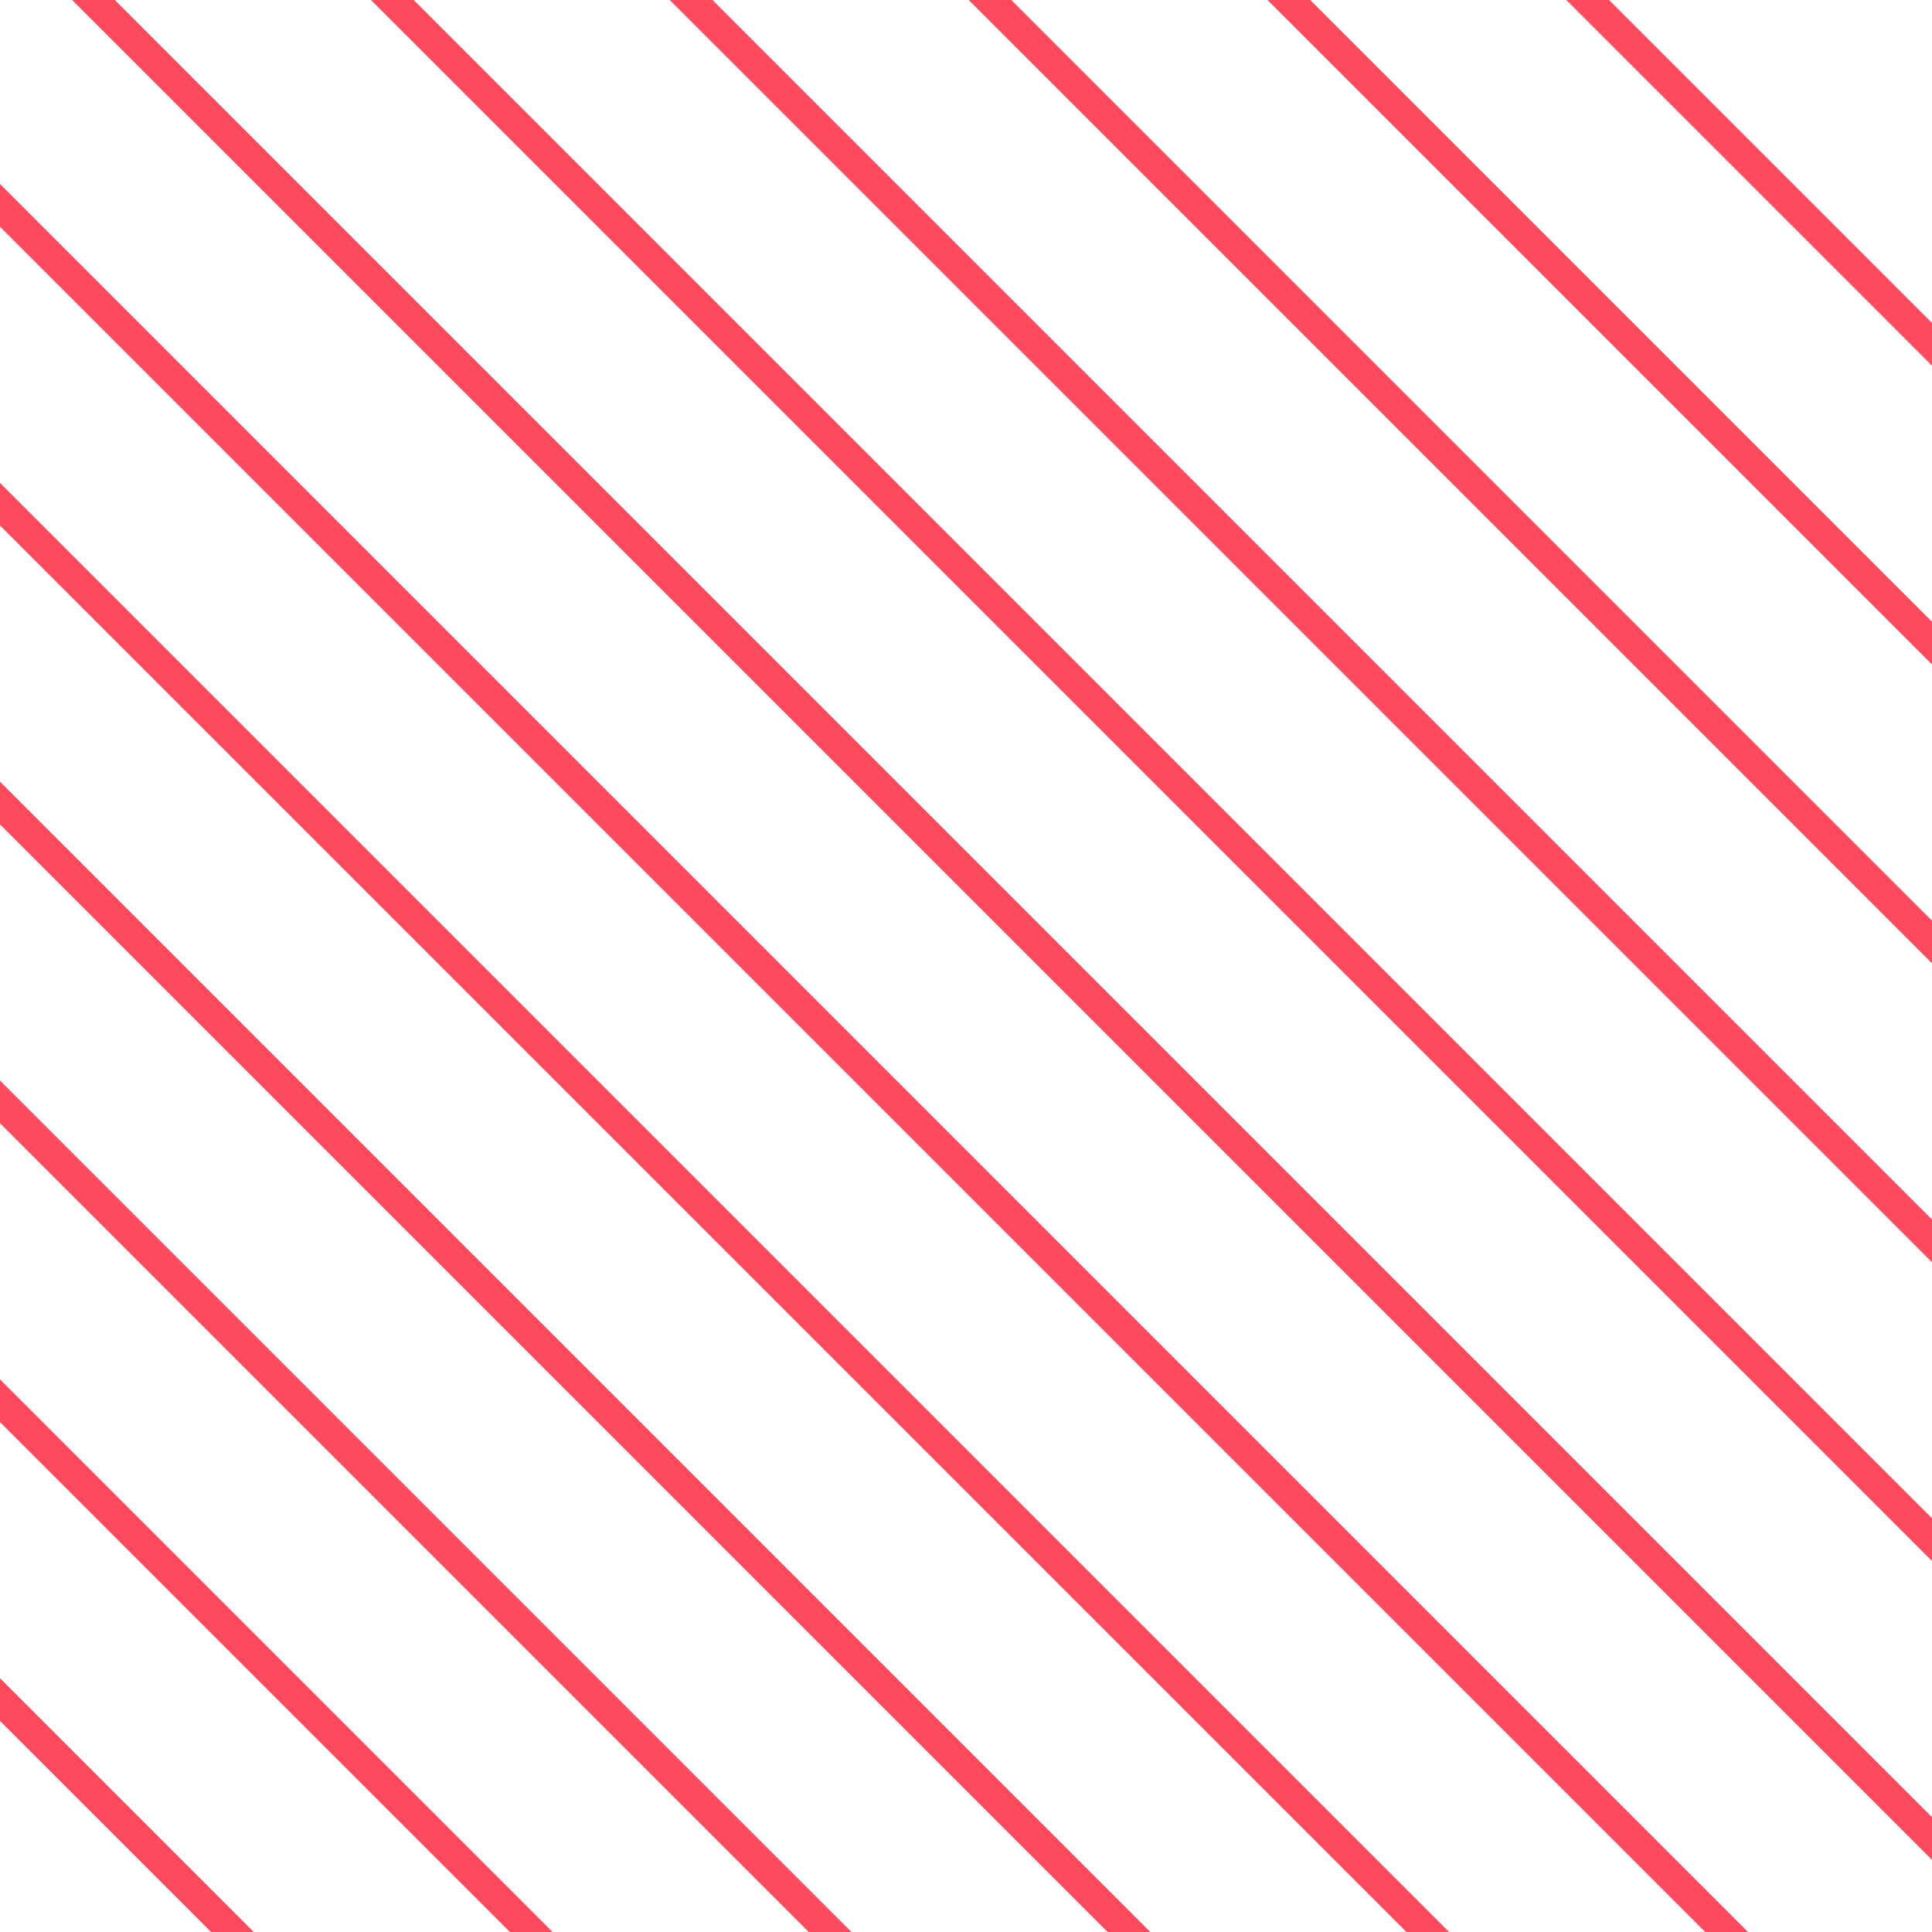
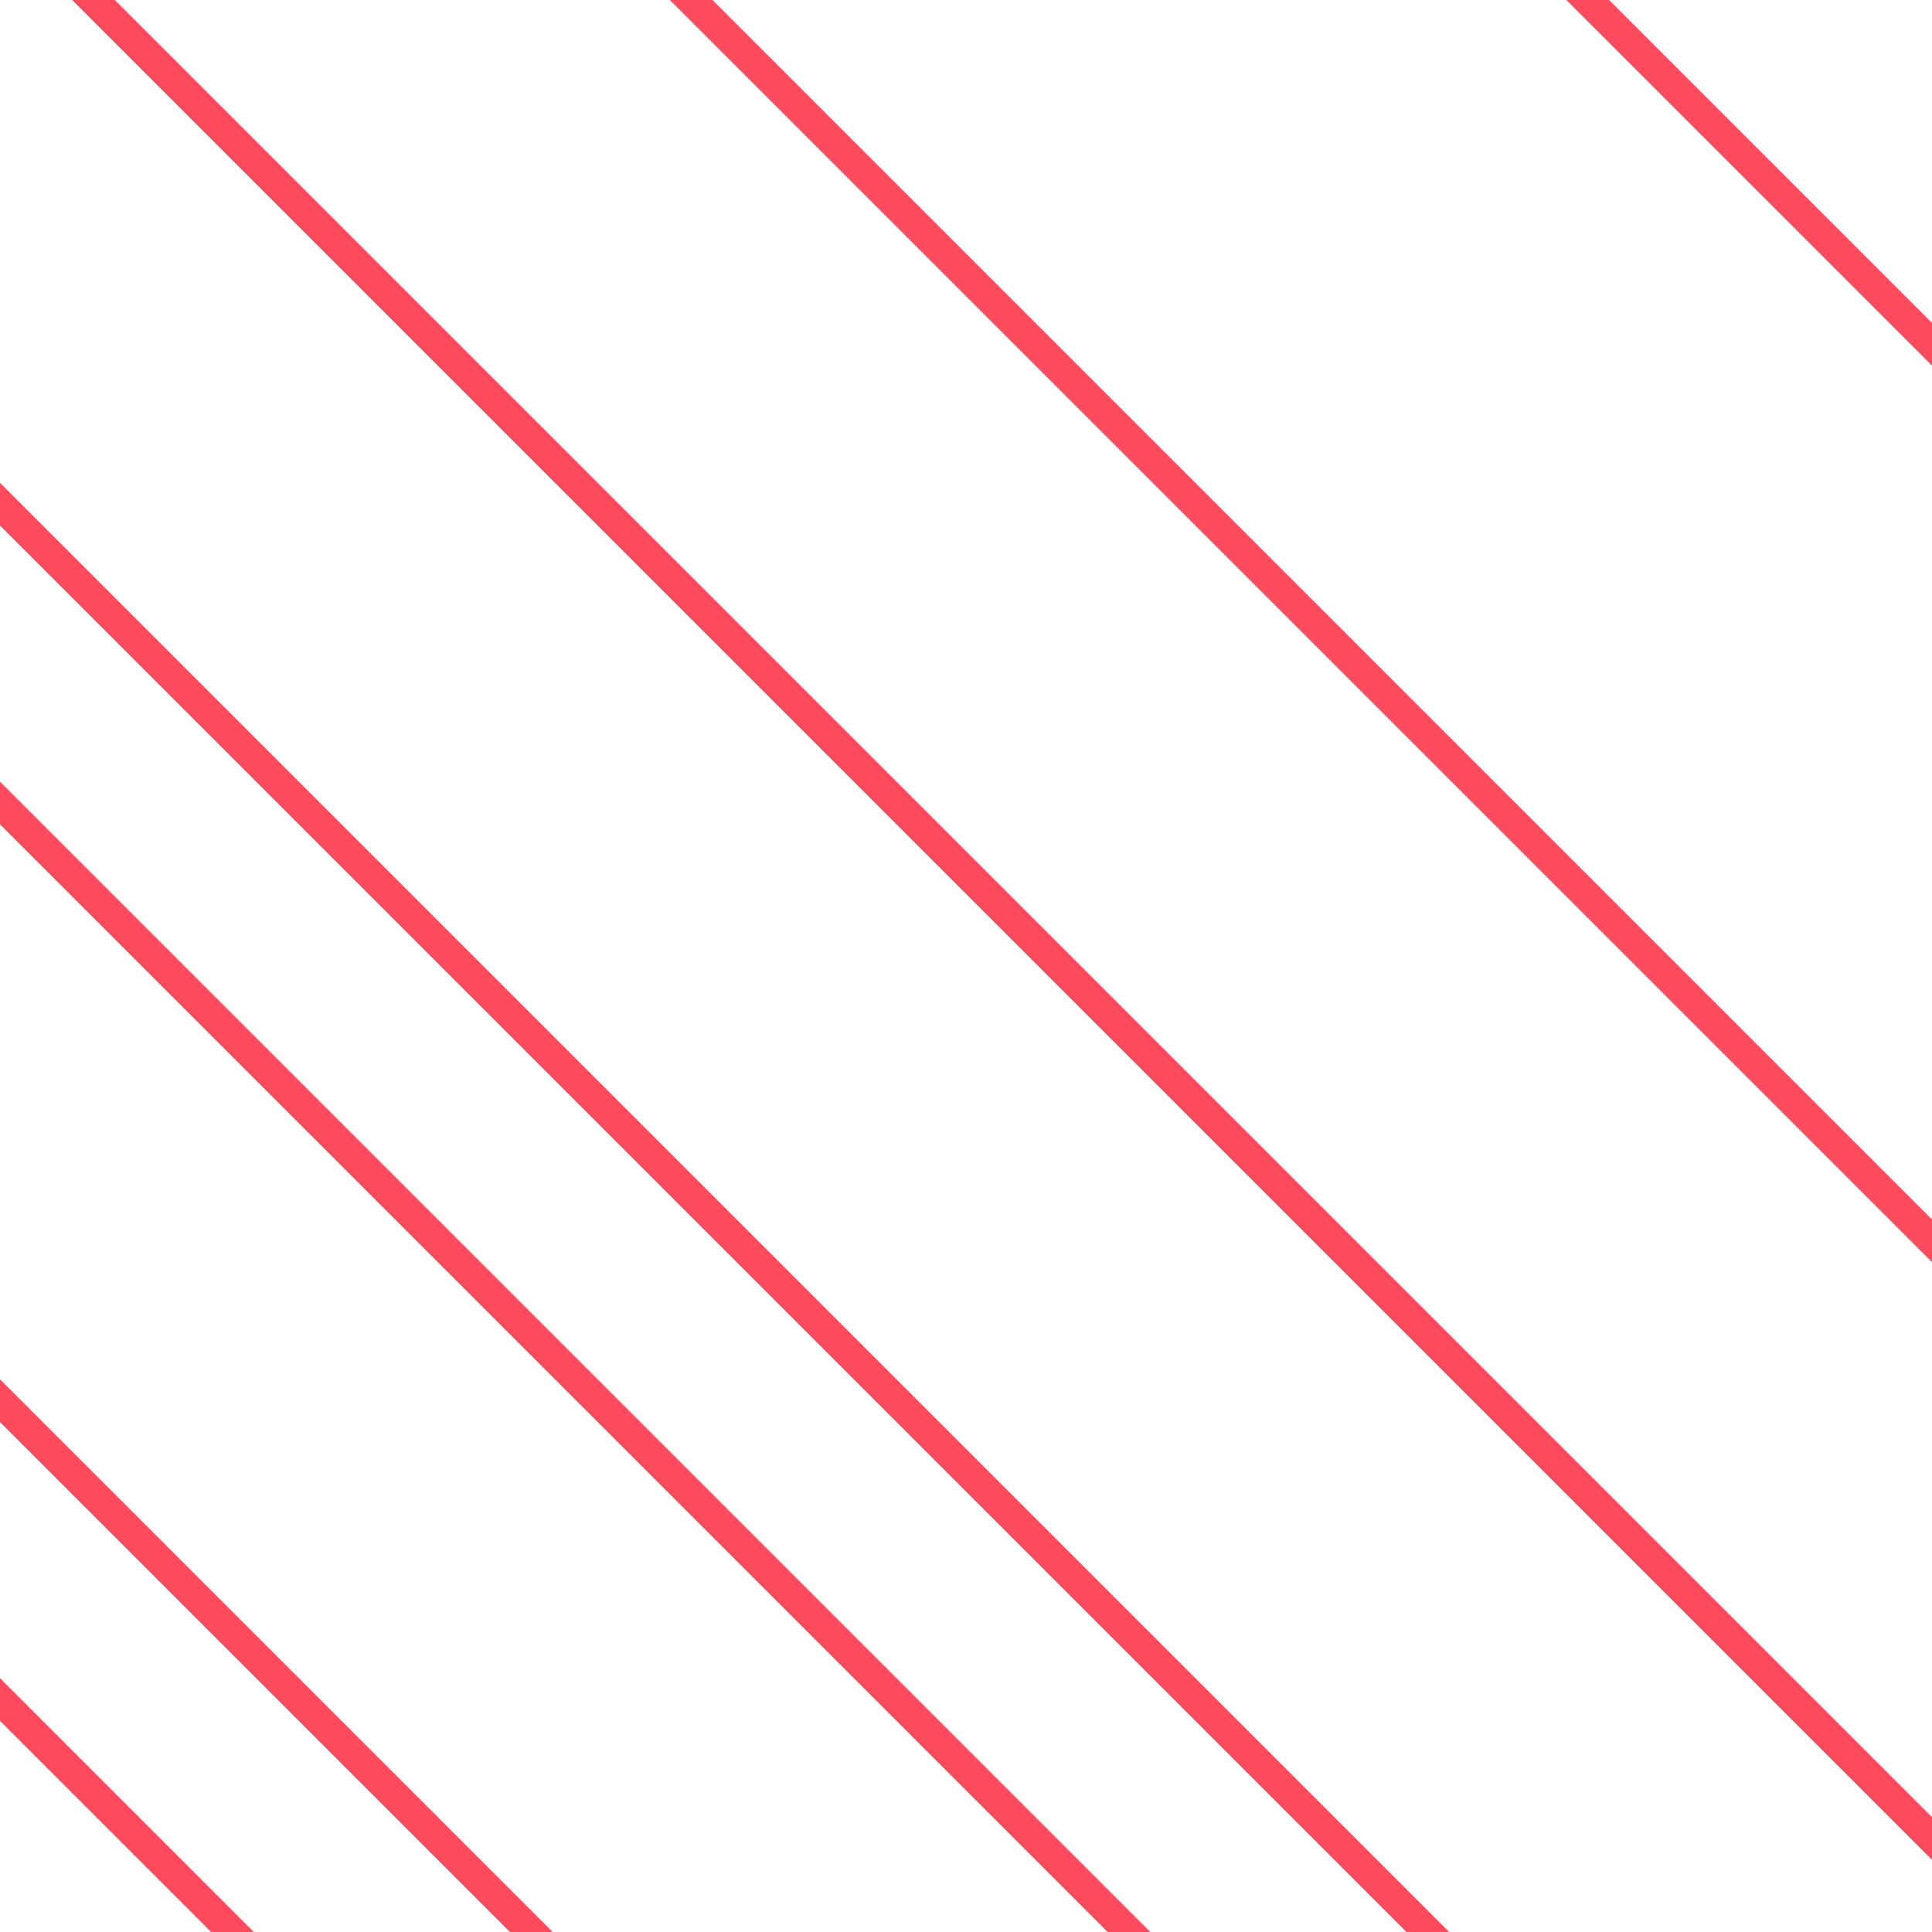
<svg xmlns="http://www.w3.org/2000/svg" width="128" height="128" viewBox="0 0 128 128" fill="none">
  <g clip-path="url(#clip0)">
    <rect x="-95.505" y="58.108" width="2" height="268" transform="rotate(-45 -95.505 58.108)" fill="#FD4A5C" />
    <rect x="-85.605" y="48.208" width="2" height="268" transform="rotate(-45 -85.605 48.208)" fill="#FD4A5C" />
    <rect x="-75.706" y="38.309" width="2" height="268" transform="rotate(-45 -75.706 38.309)" fill="#FD4A5C" />
    <rect x="-65.806" y="28.409" width="2" height="268" transform="rotate(-45 -65.806 28.409)" fill="#FD4A5C" />
-     <rect x="-55.907" y="18.51" width="2" height="268" transform="rotate(-45 -55.907 18.51)" fill="#FD4A5C" />
    <rect x="-46.007" y="8.61" width="2" height="268" transform="rotate(-45 -46.007 8.61)" fill="#FD4A5C" />
    <rect x="-36.108" y="-1.289" width="2" height="268" transform="rotate(-45 -36.108 -1.289)" fill="#FD4A5C" />
-     <rect x="-26.208" y="-11.189" width="2" height="268" transform="rotate(-45 -26.208 -11.189)" fill="#FD4A5C" />
    <rect x="-16.309" y="-21.088" width="2" height="268" transform="rotate(-45 -16.309 -21.088)" fill="#FD4A5C" />
-     <rect x="-6.409" y="-30.988" width="2" height="268" transform="rotate(-45 -6.409 -30.988)" fill="#FD4A5C" />
    <rect x="3.49" y="-40.887" width="2" height="268" transform="rotate(-45 3.49 -40.887)" fill="#FD4A5C" />
-     <rect x="13.39" y="-50.787" width="2" height="268" transform="rotate(-45 13.39 -50.787)" fill="#FD4A5C" />
-     <rect x="23.289" y="-60.686" width="2" height="268" transform="rotate(-45 23.289 -60.686)" fill="#FD4A5C" />
    <rect x="33.189" y="-70.586" width="2" height="268" transform="rotate(-45 33.189 -70.586)" fill="#FD4A5C" />
  </g>
  <defs>
    <clipPath id="clip0">
      <rect width="128" height="128" fill="white" />
    </clipPath>
  </defs>
</svg>